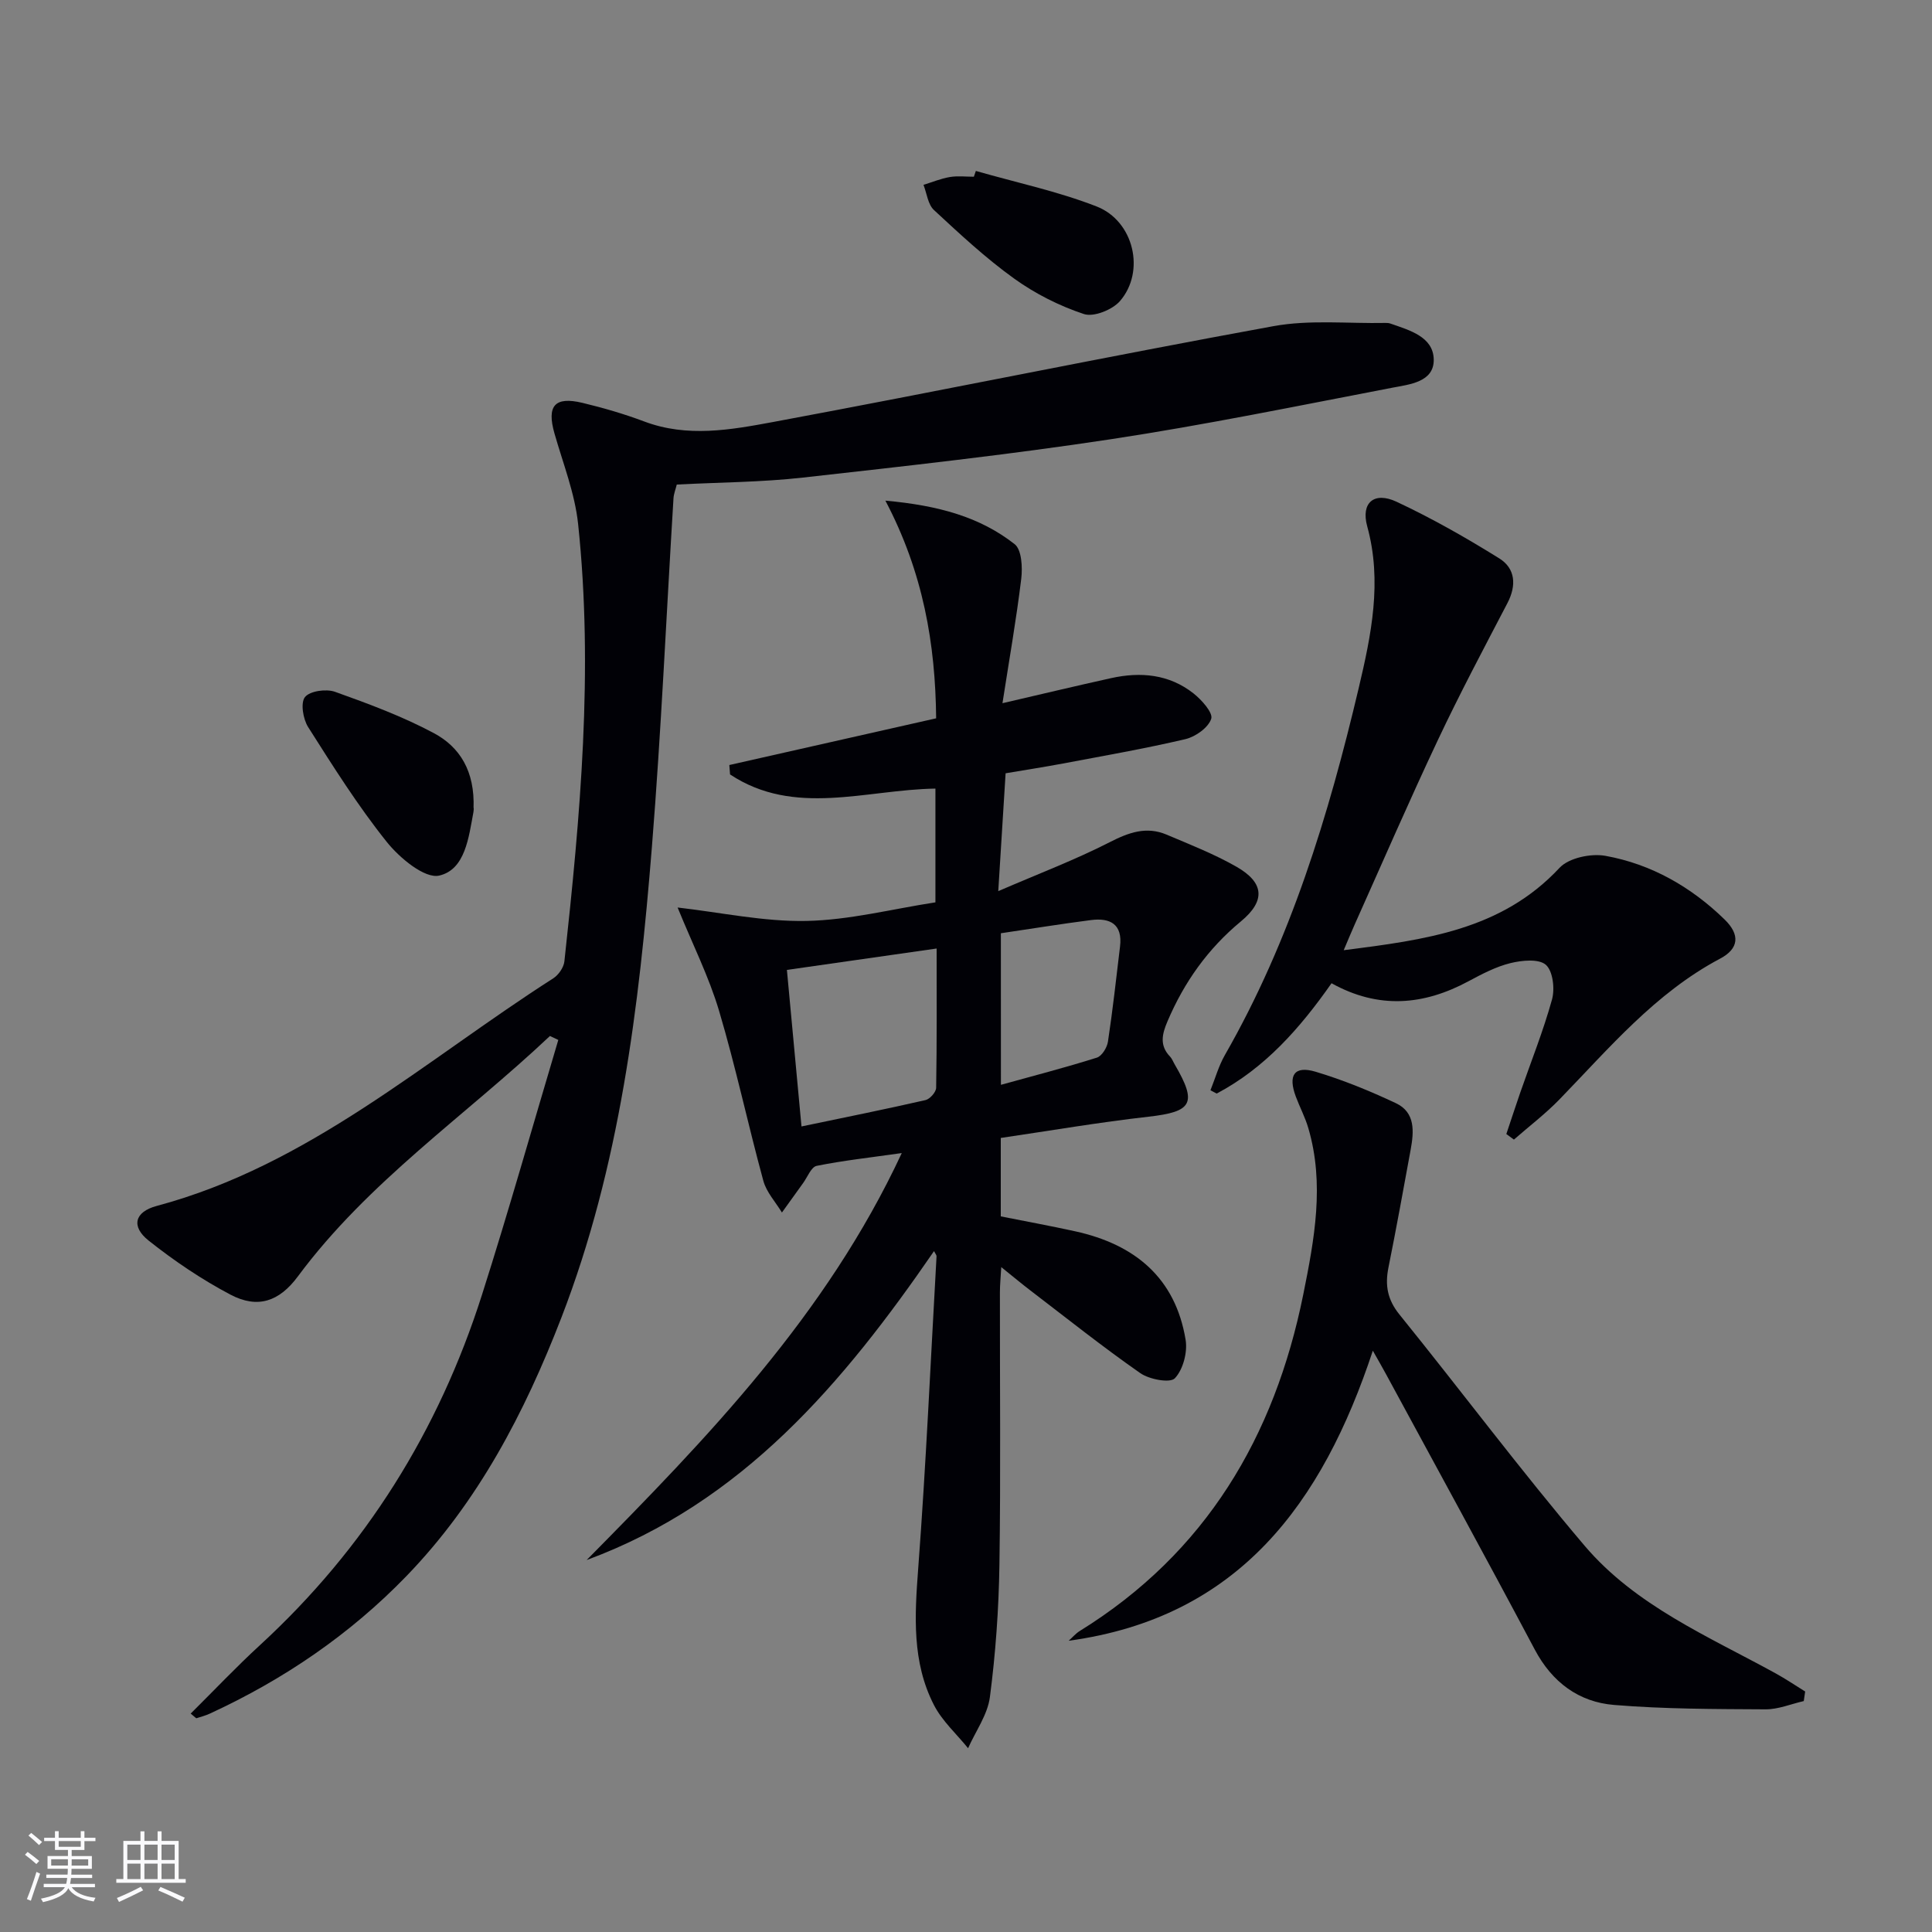
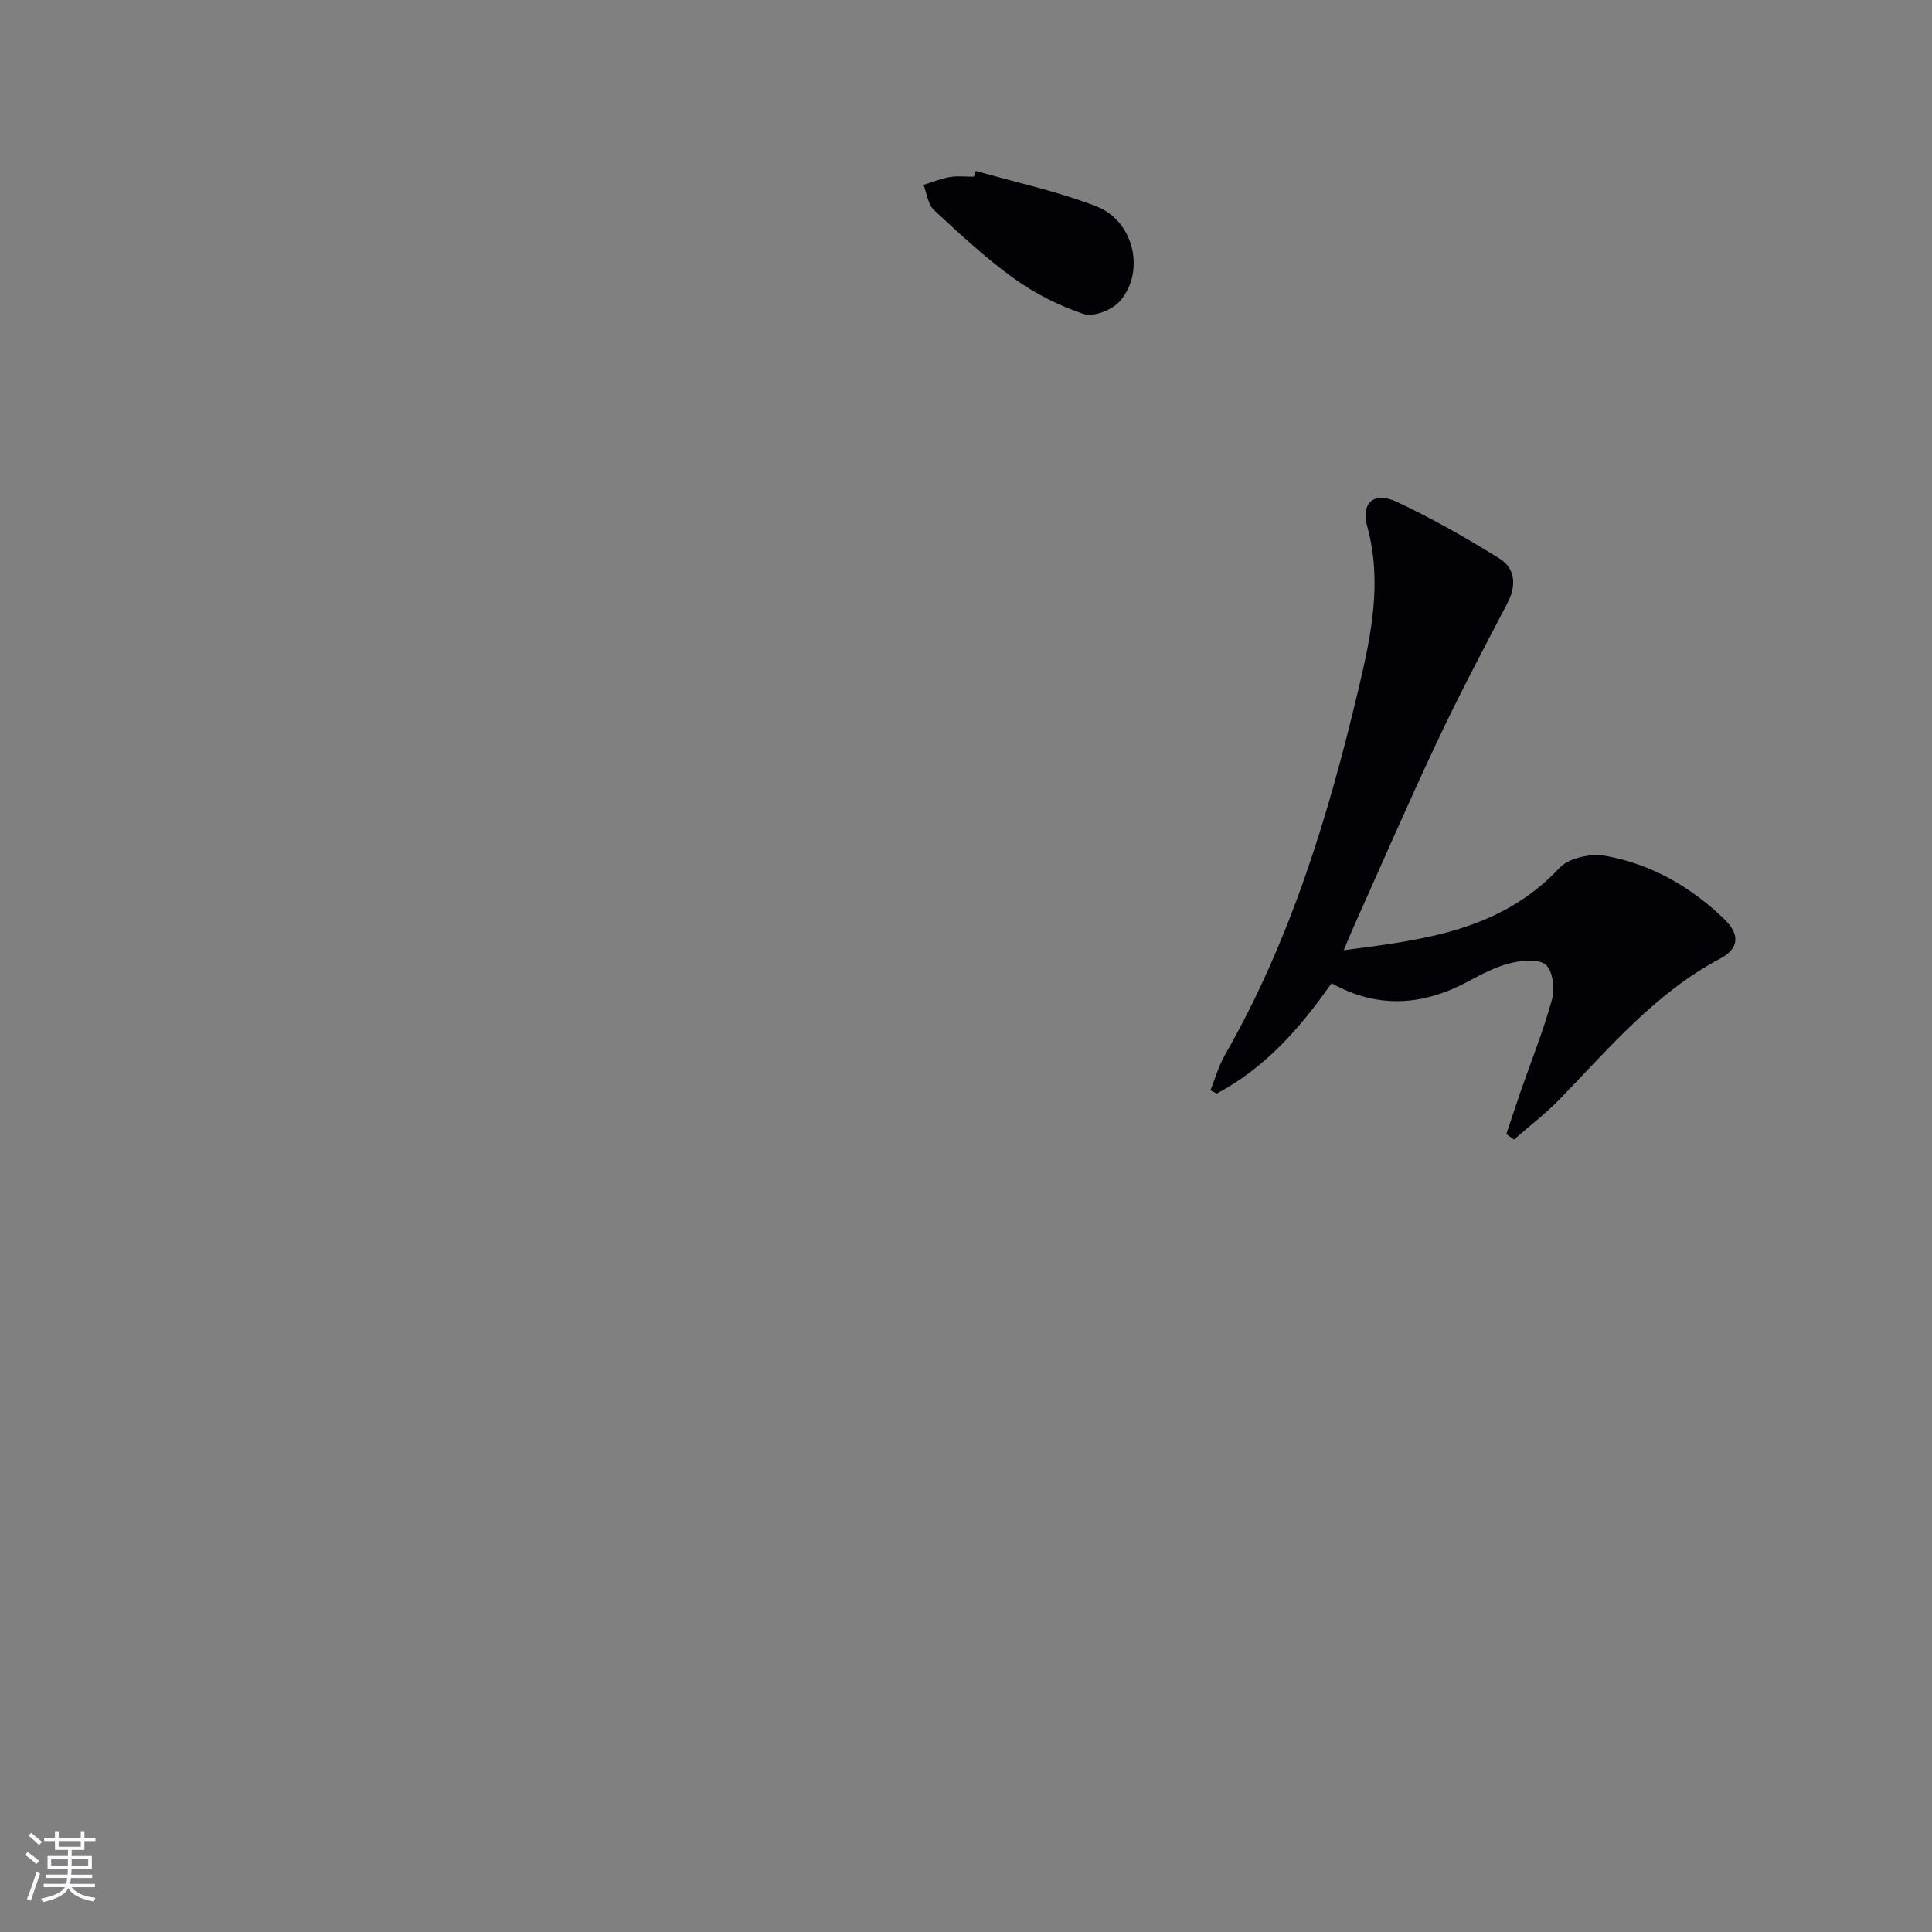
<svg xmlns="http://www.w3.org/2000/svg" enable-background="new 0 0 400 400" viewBox="0 0 400 400">
  <rect x="0" y="0" width="400" height="400" fill="#808080" stroke="none" />
  <g fill="#010106">
-     <path d="m186.7 238.73c-6.53.93-12.12 1.54-17.62 2.65-1.13.23-1.9 2.32-2.81 3.57-1.47 2.02-2.92 4.06-4.38 6.09-1.32-2.18-3.21-4.21-3.85-6.57-3.19-11.69-5.71-23.57-9.16-35.17-2.09-7.04-5.45-13.71-8.59-21.41 8.96 1.02 17.85 2.96 26.7 2.78 8.86-.18 17.67-2.46 26.68-3.85 0-8.06 0-15.64 0-23.55-14.4.22-29.18 5.9-42.52-2.93-.05-.65-.1-1.3-.15-1.95 14.14-3.19 28.27-6.38 42.82-9.67-.16-15.4-2.66-30.15-10.51-45.07 11.06 1.01 19.58 3.39 26.76 9.01 1.46 1.14 1.65 4.79 1.37 7.15-1.01 8.37-2.48 16.68-3.89 25.78 8.15-1.89 15.3-3.6 22.49-5.19 6.11-1.35 12.02-.82 17.07 3.17 1.69 1.34 4.07 4 3.66 5.25-.6 1.83-3.24 3.71-5.34 4.21-8.39 1.97-16.9 3.45-25.37 5.05-3.88.73-7.78 1.33-11.86 2.02-.49 7.82-.95 15.25-1.52 24.4 8.43-3.64 15.94-6.49 23.05-10.12 3.96-2.03 7.62-3.35 11.8-1.58 4.88 2.07 9.86 4.02 14.45 6.64 5.77 3.29 6.09 7.06.93 11.33-6.85 5.67-11.75 12.59-15.2 20.7-1.12 2.63-1.68 4.97.52 7.27.45.47.68 1.14 1.02 1.71 4.66 7.98 3.59 9.73-5.45 10.75-10.19 1.15-20.32 2.89-30.6 4.4v16.24c5.12 1.02 10.28 1.96 15.41 3.09 12.31 2.7 20.74 9.6 22.86 22.47.42 2.56-.52 6.15-2.23 7.96-.98 1.04-5.29.24-7.16-1.07-7.77-5.42-15.2-11.34-22.73-17.1-1.84-1.4-3.61-2.89-6.05-4.85-.12 2.14-.28 3.67-.28 5.21-.02 18.83.18 37.66-.1 56.49-.14 9.12-.79 18.27-1.97 27.31-.48 3.67-2.96 7.08-4.52 10.6-2.39-2.96-5.37-5.63-7.07-8.95-4.57-8.9-3.99-18.47-3.26-28.2 1.62-21.54 2.58-43.13 3.8-64.7.01-.26-.25-.53-.52-1.07-18.76 27.26-39.59 52.02-71.92 63.96 24.95-25.27 49.6-50.66 65.24-84.26zm-20.76-5.51c9.17-1.91 17.45-3.58 25.68-5.46.91-.21 2.18-1.65 2.2-2.54.16-9.44.1-18.88.1-28.84-10.62 1.52-20.67 2.95-31 4.43 1.03 11.07 1.99 21.42 3.02 32.41zm41.29-8.62c6.9-1.91 13.44-3.6 19.87-5.63 1.04-.33 2.11-2.09 2.29-3.31.99-6.54 1.71-13.12 2.5-19.69.56-4.61-2.02-5.99-6-5.48-6.19.79-12.35 1.8-18.67 2.73.01 10.55.01 20.61.01 31.38z" />
-     <path d="m113.86 214.49c-17.48 16.5-37.64 30.14-52.19 49.78-3.85 5.19-8.3 6.75-13.96 3.77-5.97-3.15-11.66-7-16.95-11.2-3.67-2.92-2.89-5.94 1.67-7.16 31.56-8.44 55.51-30.11 82.12-47.13 1.09-.7 2.16-2.24 2.3-3.5 3.29-30.12 6.05-60.29 2.84-90.58-.67-6.34-3.12-12.51-4.89-18.72-1.63-5.71.02-7.72 5.76-6.35 4.34 1.04 8.67 2.3 12.84 3.87 8.9 3.35 17.88 1.73 26.61.11 34.58-6.43 69.03-13.54 103.63-19.85 7.54-1.38 15.48-.51 23.24-.67.33-.01.68.02.99.13 3.95 1.38 8.88 2.72 8.97 7.43.09 4.7-5.03 5.17-8.62 5.86-19.39 3.72-38.74 7.7-58.25 10.66-21.17 3.21-42.47 5.56-63.75 7.94-8.57.96-17.25.98-26.1 1.44-.24.99-.62 1.9-.68 2.84-1.48 24.07-2.54 48.16-4.47 72.19-2.67 33.14-6.62 66.08-18.74 97.45-7.62 19.71-17.25 38.18-32.09 53.52-11.7 12.09-25.39 21.4-40.64 28.44-.9.42-1.87.68-2.82.98-.09.03-.25-.19-1.2-.96 4.82-4.78 9.43-9.66 14.36-14.19 21.82-20.06 36.98-44.36 45.94-72.49 5.58-17.5 10.56-35.19 15.81-52.79-.57-.28-1.15-.55-1.73-.82z" />
    <path d="m278.2 196.73c16.76-2.14 32.64-4.14 44.68-17.05 1.93-2.07 6.51-3.03 9.5-2.49 9.5 1.71 17.76 6.44 24.68 13.18 3.24 3.15 2.98 6.04-.94 8.11-13.41 7.11-22.95 18.53-33.25 29.14-2.91 3-6.28 5.56-9.43 8.32-.52-.38-1.05-.77-1.57-1.15.96-2.85 1.89-5.71 2.87-8.55 2.23-6.43 4.78-12.77 6.59-19.32.61-2.22.18-5.89-1.28-7.17-1.47-1.28-4.95-.93-7.32-.35-3.02.74-5.9 2.26-8.68 3.75-9.27 4.99-18.61 5.84-28.37.42-6.53 9.32-13.8 17.57-23.78 22.84-.43-.23-.86-.46-1.29-.68.98-2.43 1.69-5.02 2.98-7.28 13.61-23.75 21.48-49.61 27.72-76.01 2.59-10.96 4.9-22.04 1.76-33.46-1.35-4.9 1.42-7.27 6.07-5.1 7.32 3.43 14.4 7.45 21.27 11.73 3.34 2.08 3.6 5.58 1.69 9.25-4.9 9.39-9.87 18.75-14.39 28.33-5.96 12.63-11.51 25.44-17.22 38.18-.71 1.58-1.37 3.2-2.29 5.36z" />
-     <path d="m373.45 352.19c-2.64.6-5.29 1.73-7.93 1.71-10.45-.06-20.94-.05-31.35-.91-7.3-.6-12.81-4.68-16.41-11.46-10.12-19.07-20.5-38.01-30.78-56.99-.77-1.43-1.59-2.84-2.75-4.89-10.45 31.59-27.76 55.25-62.97 60.05.76-.68 1.44-1.49 2.29-2.02 26.09-16.15 40.33-40.21 46.28-69.69 2.3-11.4 4.45-22.88 1.03-34.47-.65-2.22-1.76-4.29-2.57-6.47-1.67-4.46-.31-6.47 4.09-5.16 5.68 1.7 11.24 3.98 16.62 6.51 4.08 1.92 3.74 5.9 3.06 9.64-1.49 8.15-2.97 16.3-4.6 24.41-.73 3.65-.21 6.62 2.26 9.68 12.86 15.9 25.11 32.3 38.34 47.88 10.55 12.43 25.61 18.77 39.58 26.45 2.09 1.15 4.07 2.49 6.1 3.75-.1.66-.2 1.32-.29 1.98z" />
-     <path d="m98.04 167.4c0-.59.1.09-.02.73-.98 5.24-1.7 11.91-7.08 13.15-3 .69-8.23-3.66-10.89-7-5.97-7.47-11.11-15.64-16.25-23.74-1.06-1.67-1.61-5.03-.66-6.22 1.02-1.27 4.4-1.74 6.22-1.09 6.97 2.49 13.98 5.09 20.49 8.57 5.33 2.86 8.5 7.83 8.19 15.6z" />
    <path d="m202.04 35.39c8.35 2.4 16.93 4.21 24.99 7.35 7.75 3.02 10.15 13.47 4.85 19.59-1.57 1.81-5.43 3.36-7.47 2.69-5.09-1.69-10.09-4.21-14.45-7.35-5.89-4.23-11.25-9.23-16.59-14.18-1.26-1.17-1.48-3.45-2.17-5.22 1.82-.56 3.61-1.31 5.47-1.62 1.61-.27 3.31-.06 4.96-.06.14-.39.28-.79.41-1.2z" />
  </g>
  <path d="m5.17 384 .55-.58c.85.61 1.65 1.24 2.4 1.87l-.59.64c-.83-.73-1.62-1.38-2.36-1.93m1.22 9.53-.82-.34c.71-1.76 1.37-3.64 1.98-5.63.24.13.5.25.76.36-.6 1.67-1.24 3.54-1.92 5.61m-.5-13.5.57-.54c.56.44 1.31 1.06 2.26 1.87l-.64.64c-.68-.66-1.41-1.32-2.19-1.97m3.25.46h2.24v-1.36h.77v1.36h4.57v-1.36h.76v1.36h2.28v.69h-2.28v1.84h-2.64v1.26h4.18v2.64h-4.21c0 .45-.02.86-.05 1.21h4.32v.69h-4.38c-.04.34-.1.75-.19 1.22h5.15v.69h-4.82c.87 1.19 2.51 1.92 4.93 2.19-.17.32-.3.57-.37.76-2.77-.49-4.52-1.41-5.26-2.76-.56 1.26-2.3 2.23-5.24 2.9-.12-.24-.26-.48-.43-.72 2.73-.55 4.38-1.34 4.96-2.38h-4.38v-.69h4.65c.1-.38.17-.79.21-1.22h-4.32v-.69h4.4c.03-.34.05-.75.05-1.21h-4.2v-2.64h4.23v-1.26h-2.69v-1.84h-2.24zm1.46 4.46v1.29h3.45c.01-.4.02-.57.01-.53v-.32-.45h-3.46zm1.55-2.59h4.57v-1.19h-4.57zm6.11 2.59h-3.42v.77c-.01.19-.01.37-.02.53h3.44z" fill="#fafafc" />
-   <path d="m32.63 379.16h.82v1.98h3.54v7.89h1.46v.78h-14.37v-.78h1.46v-7.89h3.54v-1.98h.82v1.98h2.73zm-3.49 11.48.5.73c-1.61.82-3.28 1.63-5 2.41-.13-.27-.28-.55-.44-.82 1.75-.72 3.4-1.49 4.94-2.32m-2.78-5.55h2.73v-3.18h-2.73zm0 3.95h2.73v-3.2h-2.73zm3.54-3.95h2.73v-3.18h-2.73zm0 3.95h2.73v-3.2h-2.73zm7.89 4.68c-1.84-.92-3.51-1.7-5.02-2.32l.45-.73c1.89.8 3.57 1.55 5.04 2.23zm-1.62-11.81h-2.73v3.18h2.73zm-2.73 7.13h2.73v-3.2h-2.73z" fill="#fafafc" />
</svg>